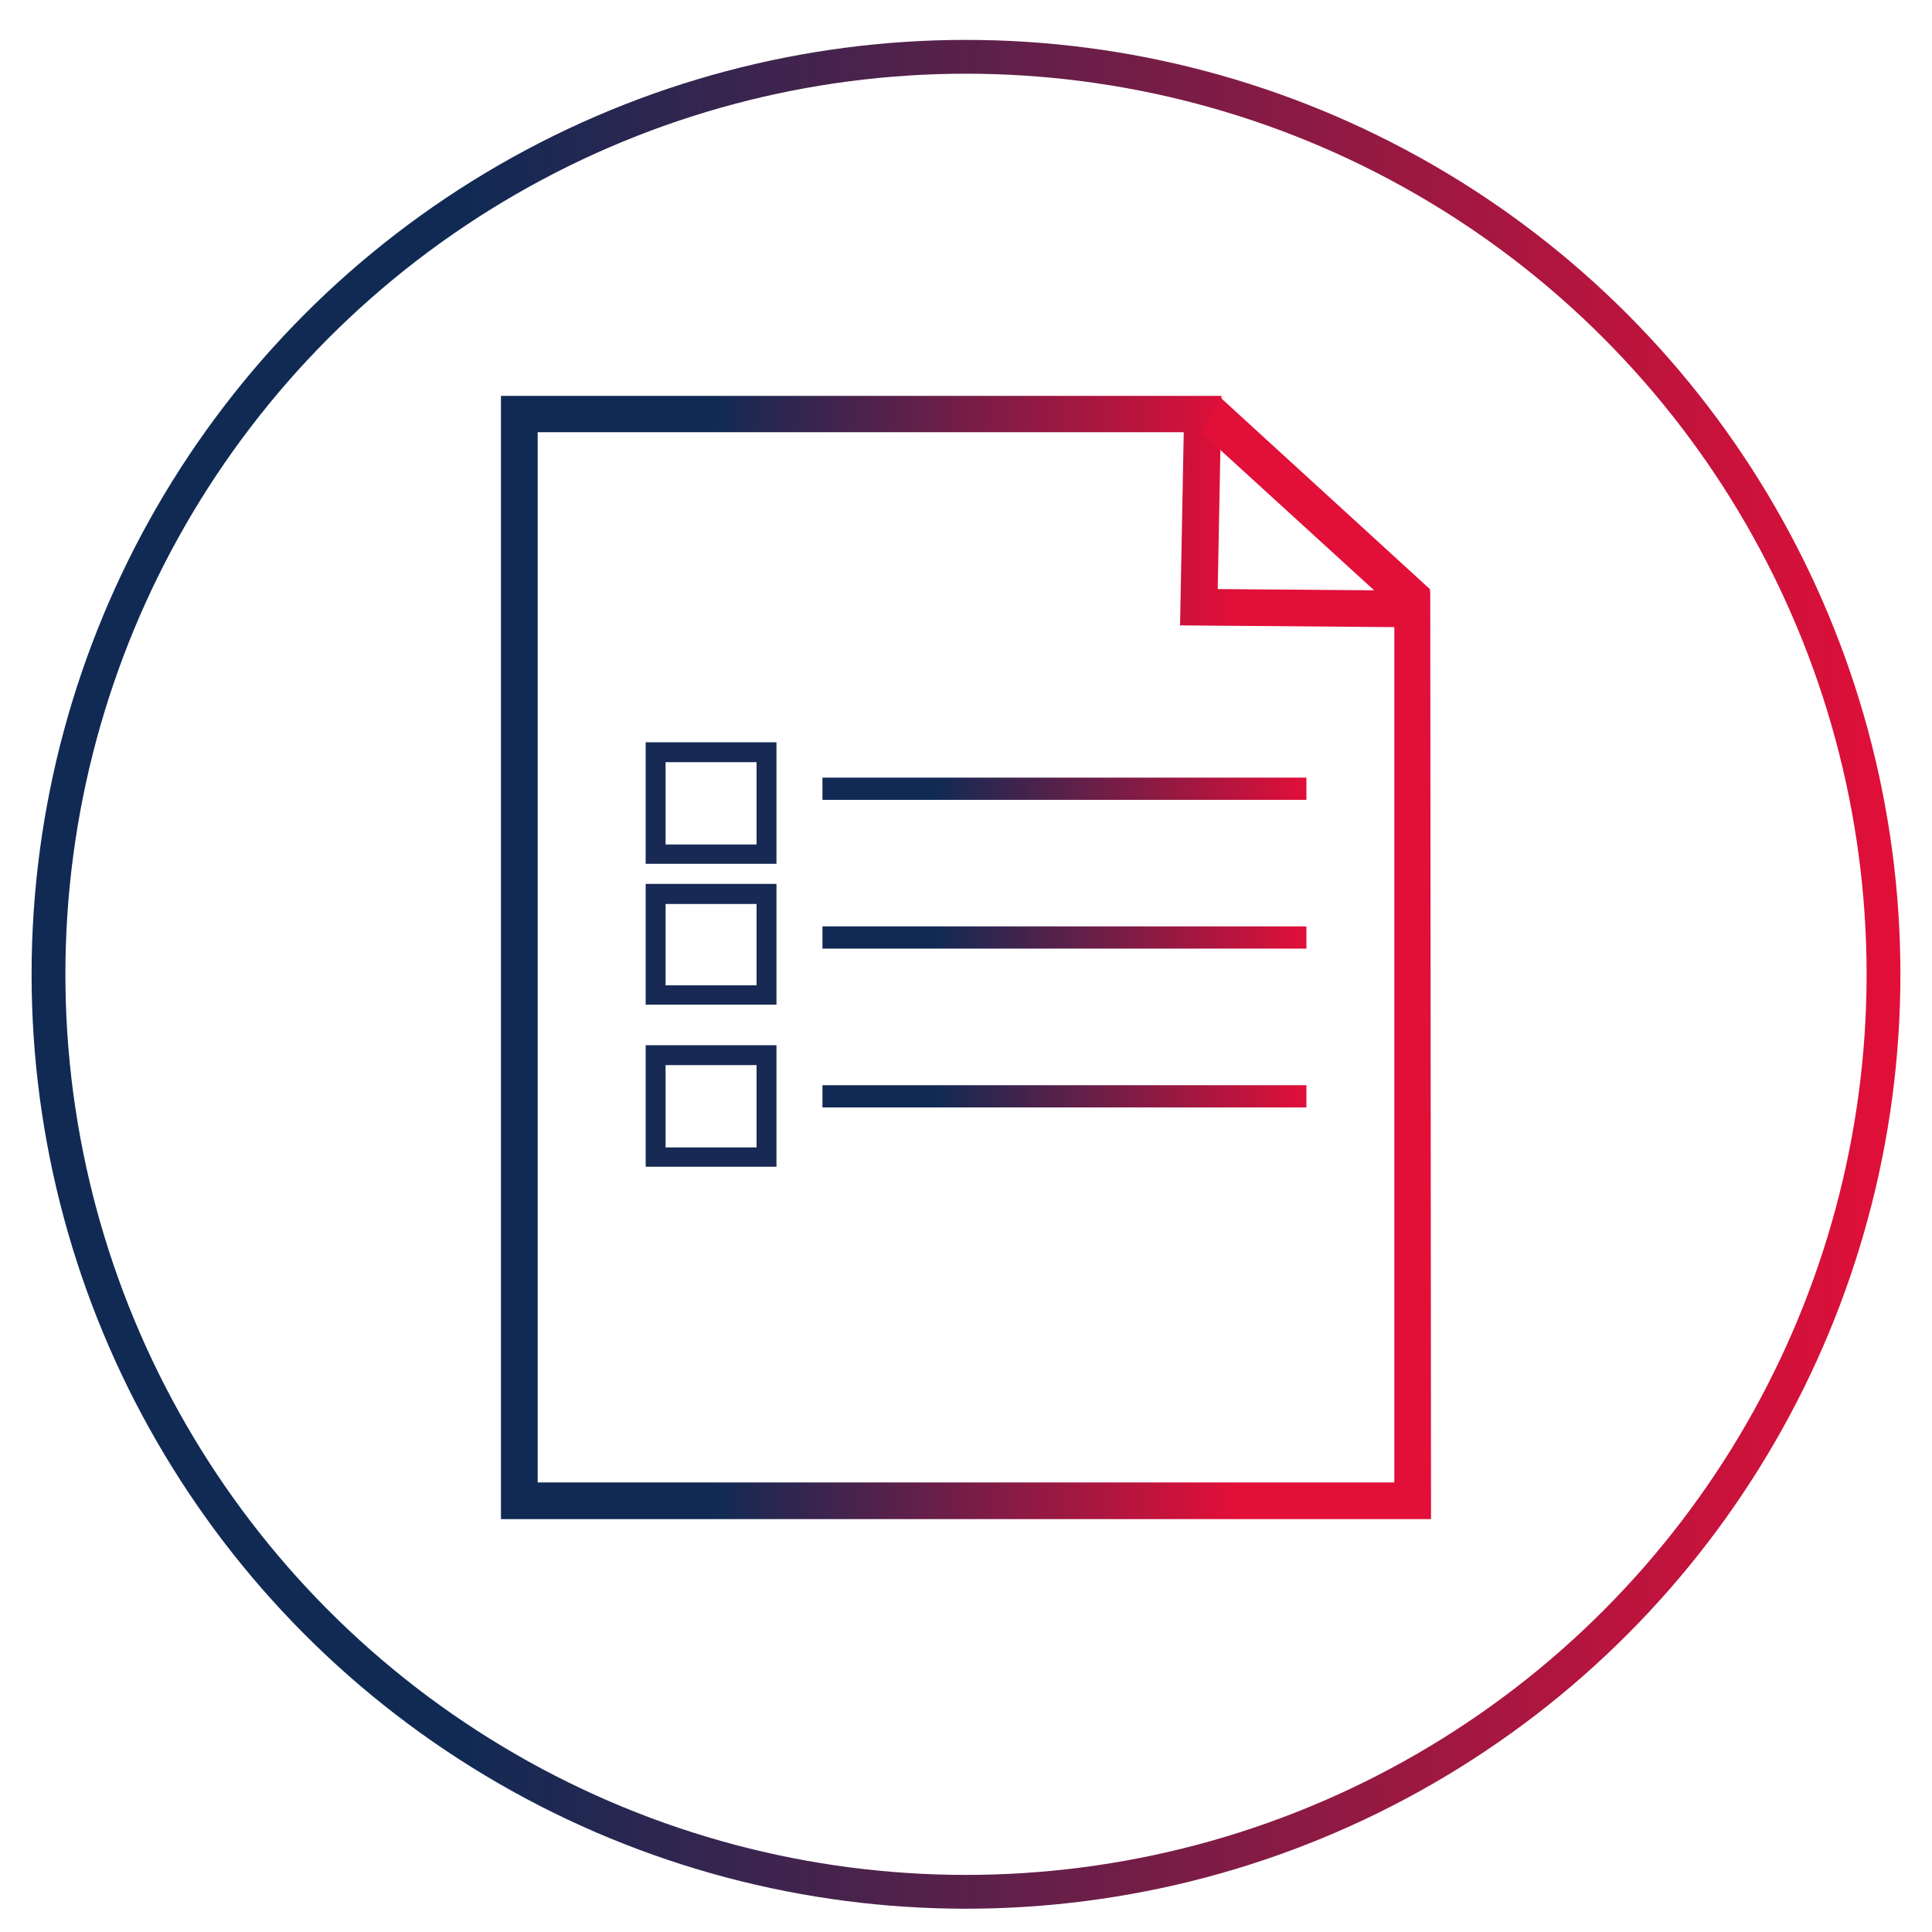
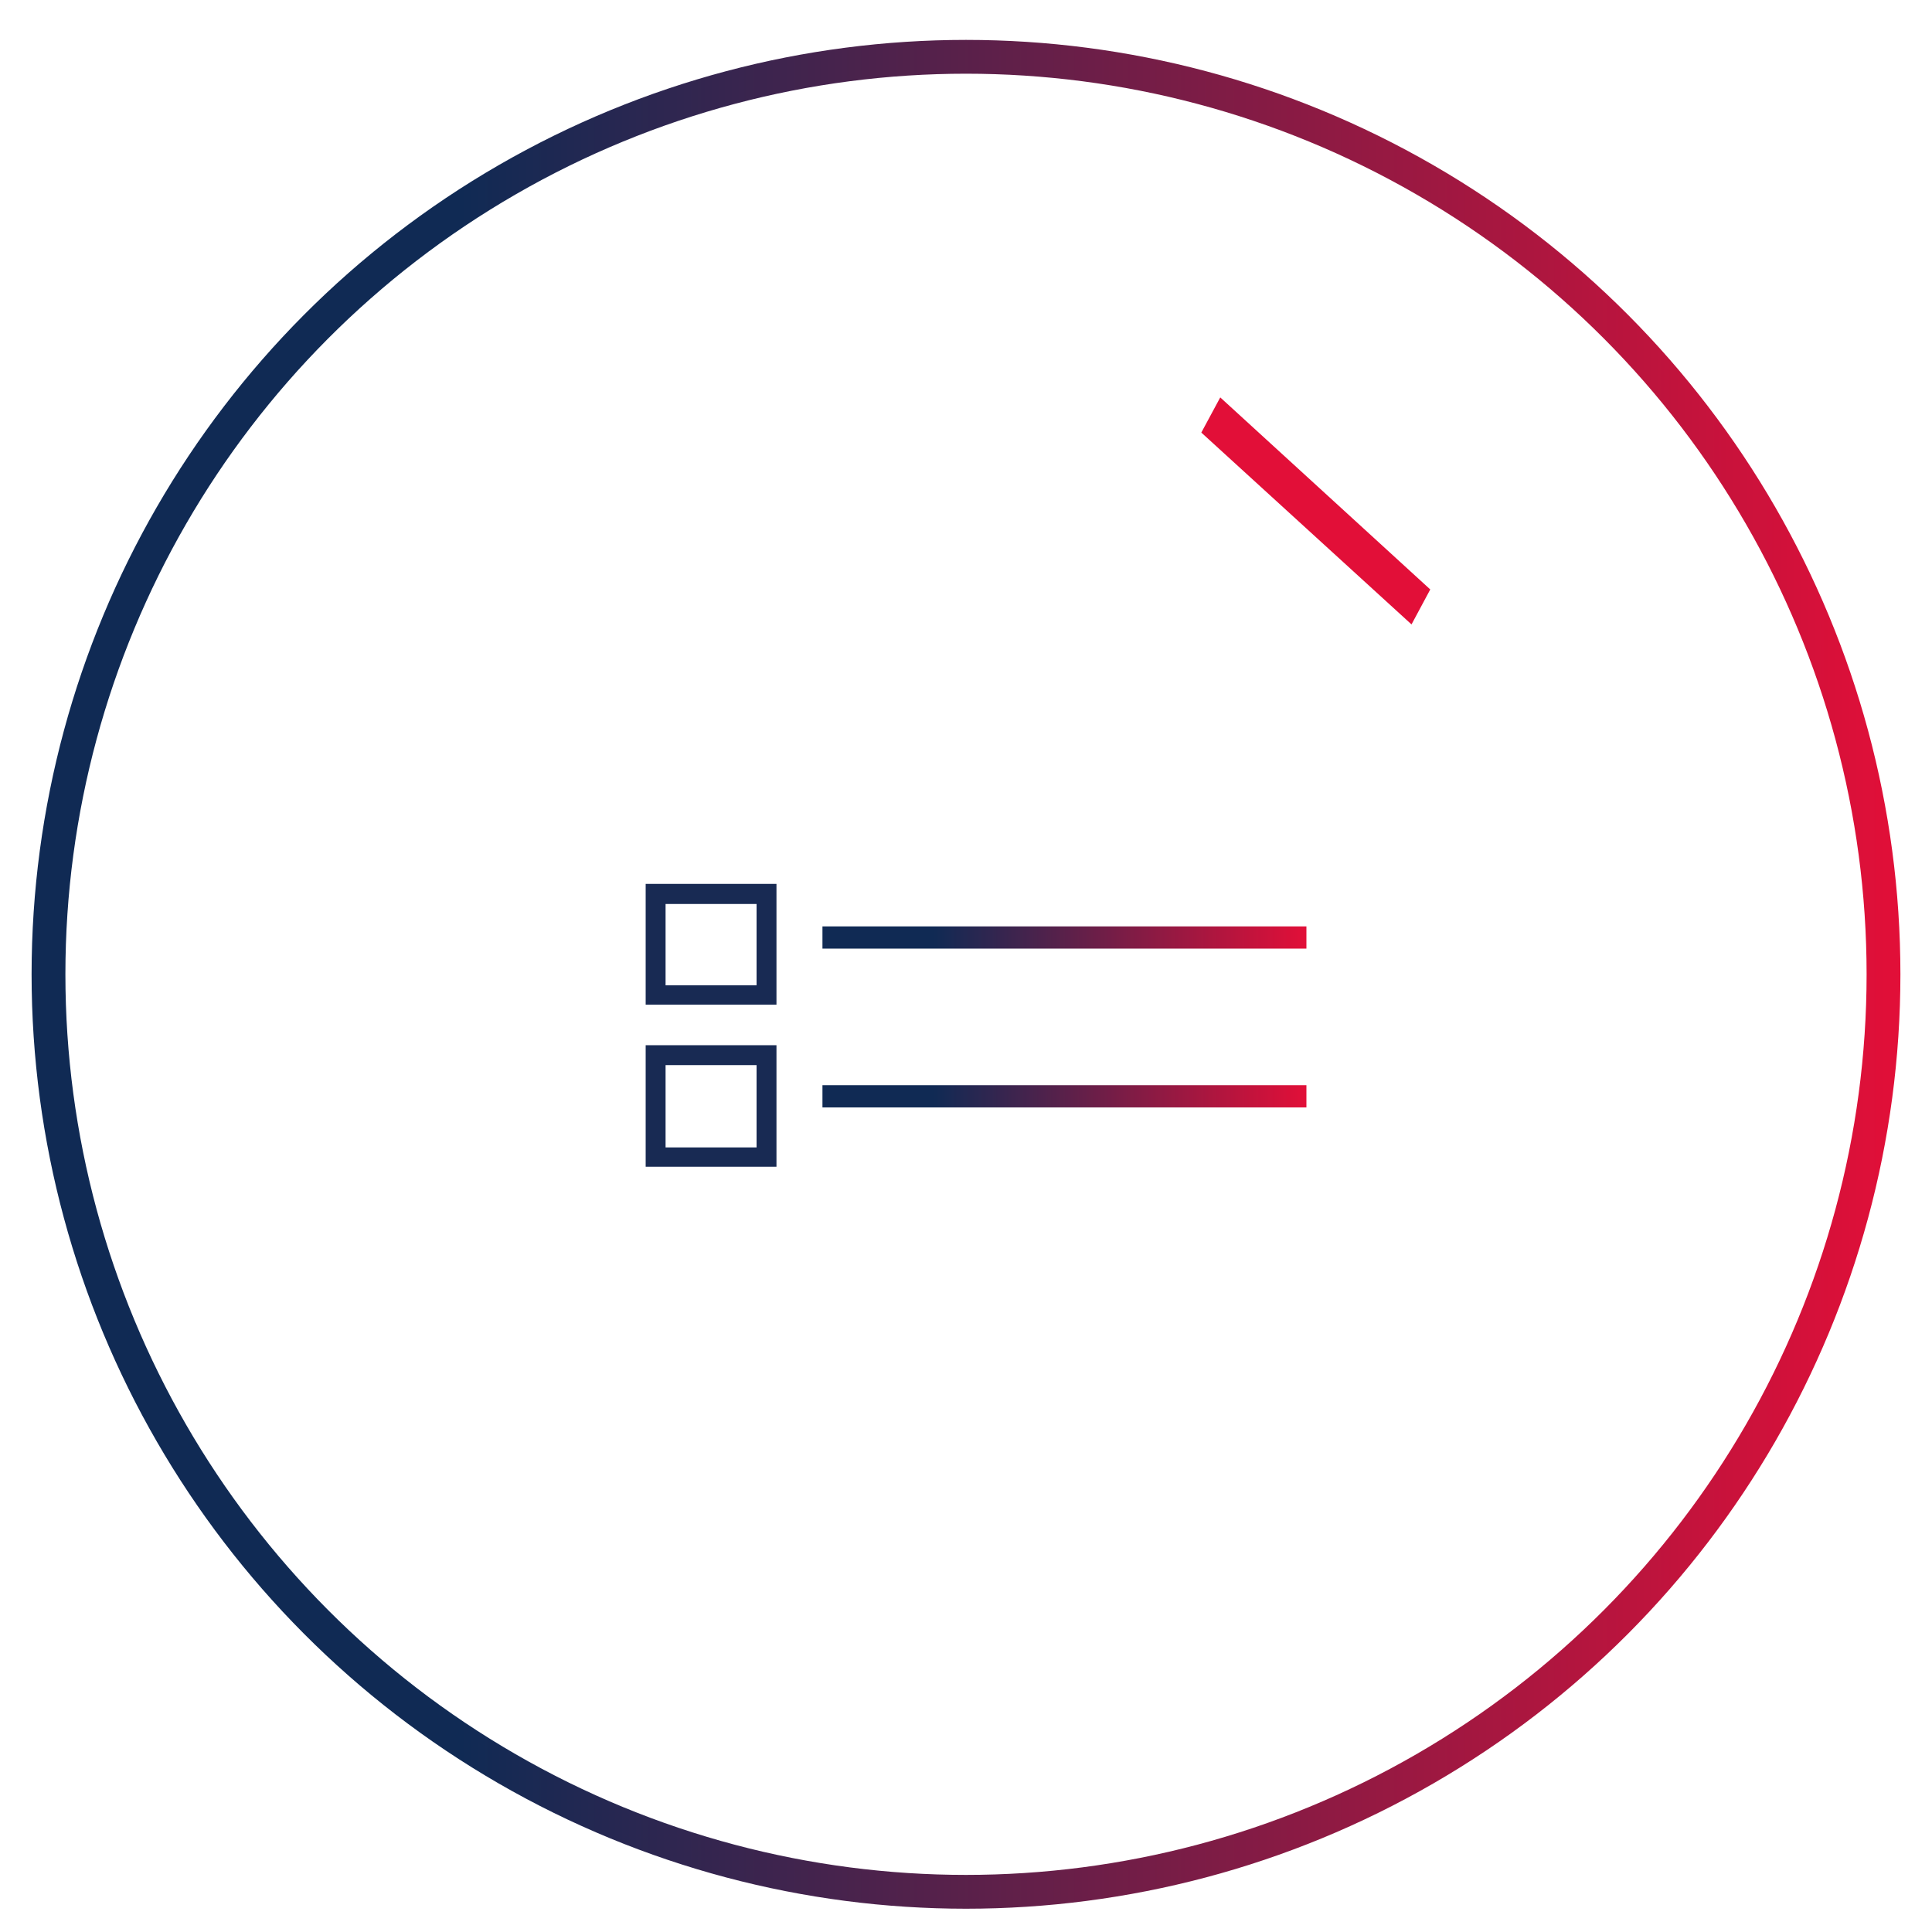
<svg xmlns="http://www.w3.org/2000/svg" xmlns:xlink="http://www.w3.org/1999/xlink" id="Layer_1" data-name="Layer 1" viewBox="0 0 100 100">
  <defs>
    <style>.cls-1{fill:url(#linear-gradient);}.cls-2{fill:#e20f38;}.cls-3{fill:#182a53;}.cls-4{fill:none;stroke-miterlimit:10;stroke-width:1.75px;stroke:url(#New_Gradient_Swatch);}.cls-5{fill:url(#New_Gradient_Swatch-2);}.cls-6{fill:url(#New_Gradient_Swatch-3);}.cls-7{fill:url(#New_Gradient_Swatch-4);}</style>
    <linearGradient id="linear-gradient" x1="25.93" y1="49.56" x2="74.07" y2="49.56" gradientUnits="userSpaceOnUse">
      <stop offset="0" stop-color="#102a54" />
      <stop offset="0.23" stop-color="#102a54" />
      <stop offset="0.79" stop-color="#e20f38" />
    </linearGradient>
    <linearGradient id="New_Gradient_Swatch" x1="1.63" y1="50.43" x2="98.37" y2="50.43" gradientUnits="userSpaceOnUse">
      <stop offset="0" stop-color="#102a54" />
      <stop offset="0.23" stop-color="#102a54" />
      <stop offset="1" stop-color="#e20f38" />
    </linearGradient>
    <linearGradient id="New_Gradient_Swatch-2" x1="42.57" y1="40.82" x2="67.62" y2="40.82" xlink:href="#New_Gradient_Swatch" />
    <linearGradient id="New_Gradient_Swatch-3" x1="42.57" y1="48.53" x2="67.62" y2="48.53" xlink:href="#New_Gradient_Swatch" />
    <linearGradient id="New_Gradient_Swatch-4" x1="42.57" y1="56.74" x2="67.62" y2="56.74" xlink:href="#New_Gradient_Swatch" />
  </defs>
-   <path class="cls-1" d="M74.07,78.63H25.93V20.49H63.22l-.19,10,11,.09Zm-46.24-1.9H72.17V32.46l-11.09-.09.19-10H27.83Z" />
  <polygon class="cls-2" points="73.06 32.32 62.18 22.39 63.16 20.57 74.03 30.51 73.06 32.32" />
-   <path class="cls-3" d="M40.19,44.71H33.42V38.42h6.77Zm-5.74-1h4.71V39.45H34.45Z" />
  <path class="cls-3" d="M40.19,52H33.42V45.75h6.77Zm-5.74-1h4.71V46.79H34.45Z" />
  <path class="cls-3" d="M40.19,60.39H33.42V54.1h6.77Zm-5.74-1h4.71V55.13H34.45Z" />
  <circle class="cls-4" cx="50" cy="50.43" r="47.49" />
-   <rect class="cls-5" x="42.57" y="40.25" width="25.05" height="1.15" />
  <rect class="cls-6" x="42.57" y="47.95" width="25.05" height="1.15" />
  <rect class="cls-7" x="42.57" y="56.17" width="25.05" height="1.15" />
</svg>